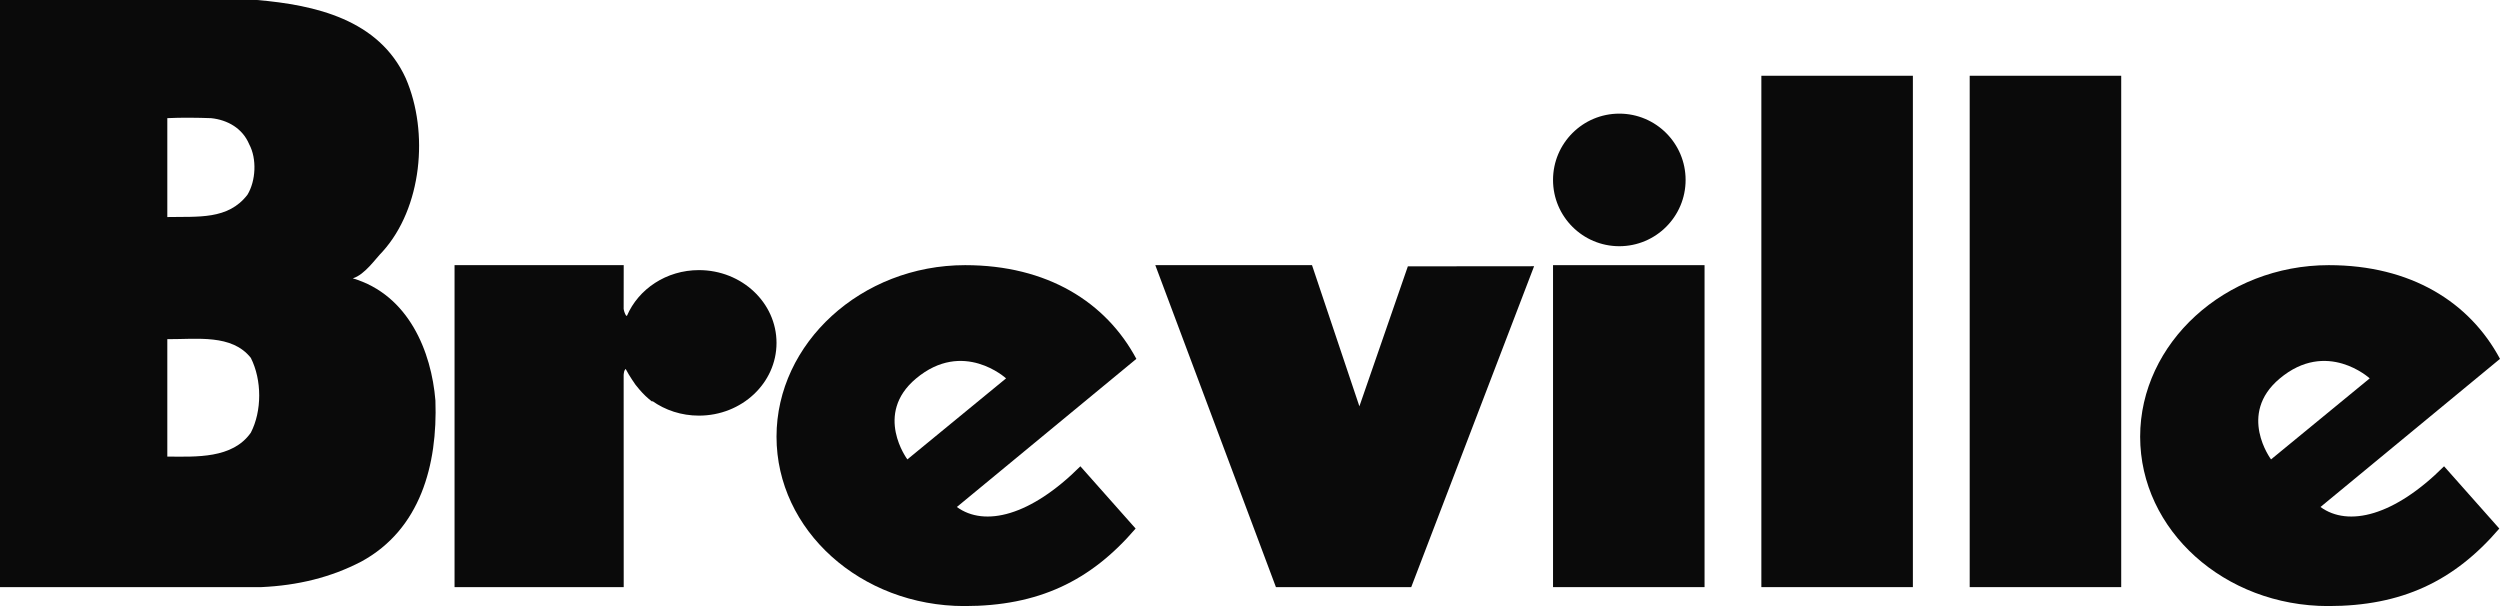
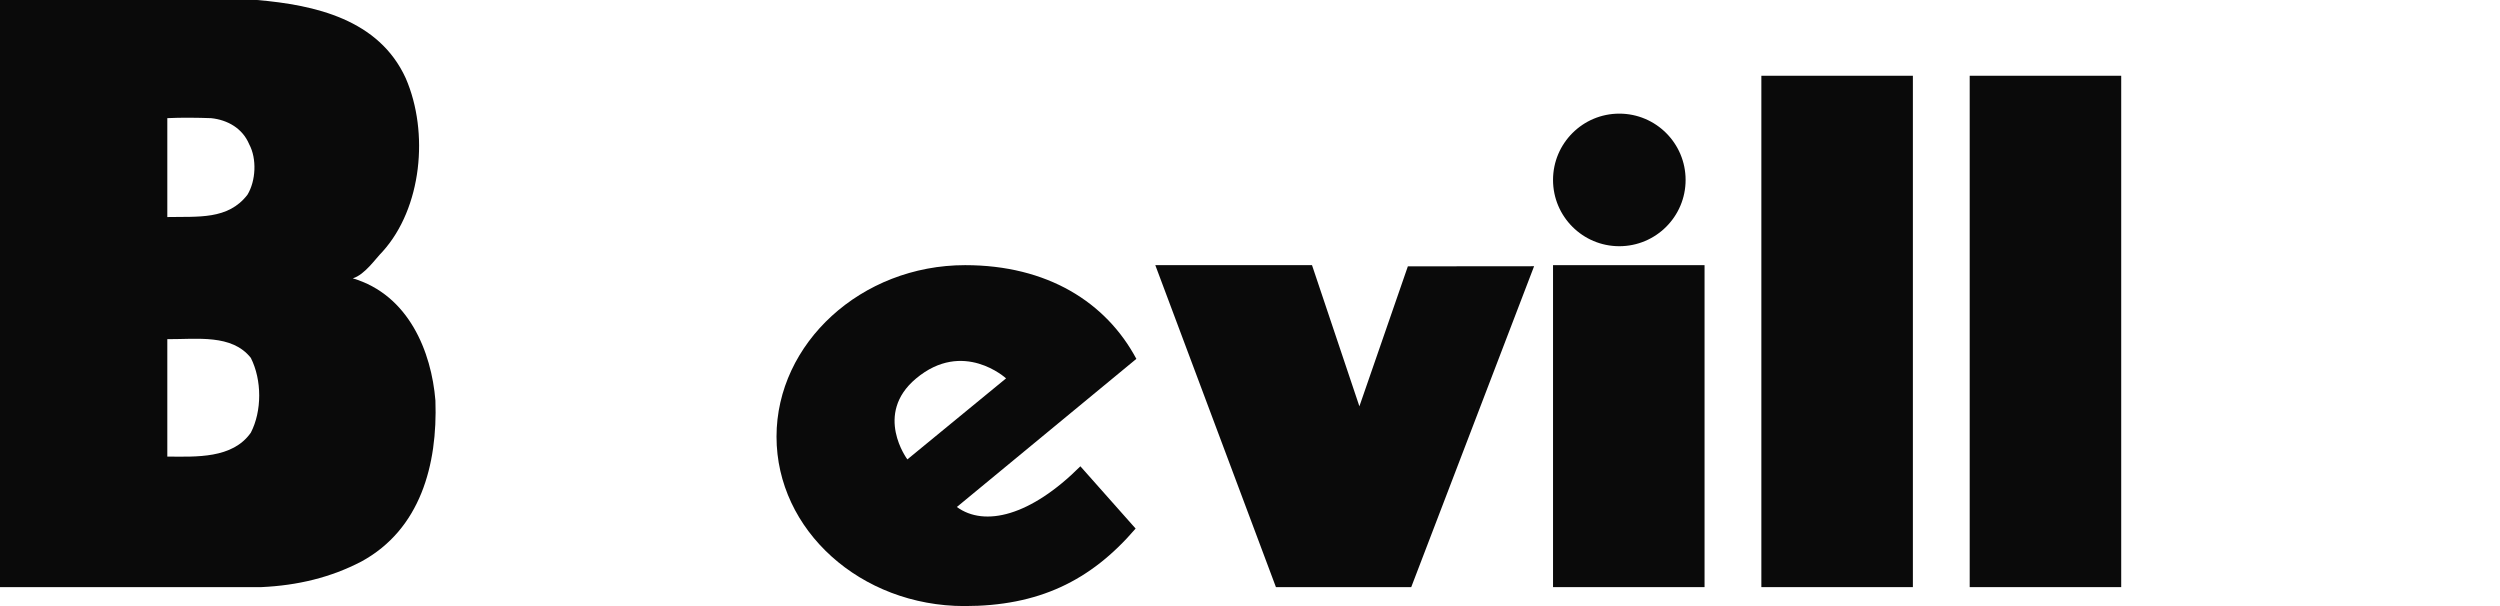
<svg xmlns="http://www.w3.org/2000/svg" width="132" height="32" viewBox="0 0 132 32" fill="none">
  <rect x="104" y="4" width="8" height="27" fill="#0A0A0A" />
  <rect x="93" y="4" width="8" height="27" fill="#0A0A0A" />
  <path fill-rule="evenodd" clip-rule="evenodd" d="M85.499 13C87.432 13 89 11.433 89 9.501C89 7.568 87.432 6 85.499 6C83.567 6 82 7.568 82 9.501C82 11.433 83.567 13 85.499 13Z" fill="#0A0A0A" />
  <rect x="82" y="14" width="8" height="17" fill="#0A0A0A" />
  <path fill-rule="evenodd" clip-rule="evenodd" d="M71.776 21.454L69.274 14H61L67.369 31H74.513L81 14.057L74.335 14.063L71.776 21.454Z" fill="#0A0A0A" />
-   <path fill-rule="evenodd" clip-rule="evenodd" d="M36.904 14.262C35.181 14.262 33.709 15.262 33.103 16.675C33.103 16.675 33.059 16.702 33.008 16.574C32.948 16.447 32.929 16.311 32.929 16.311C32.929 15.671 32.932 14 32.932 14H24V31H32.932L32.929 19.819C32.929 19.819 32.929 19.711 32.952 19.628C32.974 19.538 33.035 19.479 33.035 19.479C33.137 19.676 33.254 19.866 33.376 20.051C33.487 20.233 33.614 20.401 33.755 20.559C33.959 20.798 34.187 21.023 34.449 21.218L34.433 21.166C35.12 21.657 35.976 21.945 36.904 21.945C39.166 21.945 41 20.227 41 18.105C41 15.983 39.166 14.262 36.904 14.262Z" fill="#0A0A0A" />
  <path fill-rule="evenodd" clip-rule="evenodd" d="M13.243 22.847C12.273 24.226 10.359 24.117 8.834 24.107V17.908C10.411 17.916 12.241 17.632 13.243 18.895C13.834 20.064 13.834 21.706 13.243 22.847ZM8.834 6.238C9.572 6.202 10.439 6.213 11.148 6.239C12.004 6.328 12.802 6.767 13.156 7.615C13.569 8.376 13.511 9.551 13.065 10.283C12.036 11.619 10.458 11.425 8.834 11.46V6.238ZM22.99 21.148C22.781 18.574 21.583 15.573 18.628 14.697C19.27 14.498 19.814 13.67 20.205 13.279C22.268 10.985 22.666 7.002 21.424 4.132C20.006 1.025 16.64 0.263 13.569 0H0V31H13.794C15.711 30.913 17.465 30.493 19.09 29.644C22.195 27.947 23.109 24.546 22.99 21.148Z" fill="#0A0A0A" />
  <path fill-rule="evenodd" clip-rule="evenodd" d="M48.362 19.99C50.855 17.898 53.12 19.978 53.12 19.978L47.909 24.256C47.909 24.256 46.121 21.87 48.362 19.99ZM50.522 26.769L60 18.948C58.396 15.95 55.292 14 50.959 14C45.476 14 41 18.119 41 23.058C41 27.999 45.444 32 50.926 32C54.804 32 57.571 30.695 59.961 27.908L57.044 24.62C54.415 27.249 51.983 27.837 50.522 26.769Z" fill="#0A0A0A" />
-   <path fill-rule="evenodd" clip-rule="evenodd" d="M120.365 19.99C122.855 17.898 125.121 19.978 125.121 19.978L119.911 24.256C119.911 24.256 118.123 21.87 120.365 19.99ZM122.522 26.769L132 18.948C130.396 15.95 127.295 14 122.961 14C117.479 14 113 18.119 113 23.058C113 27.999 117.448 32 122.93 32C126.806 32 129.573 30.695 131.964 27.908L129.047 24.62C126.419 27.249 123.987 27.837 122.522 26.769Z" fill="#0A0A0A" />
</svg>